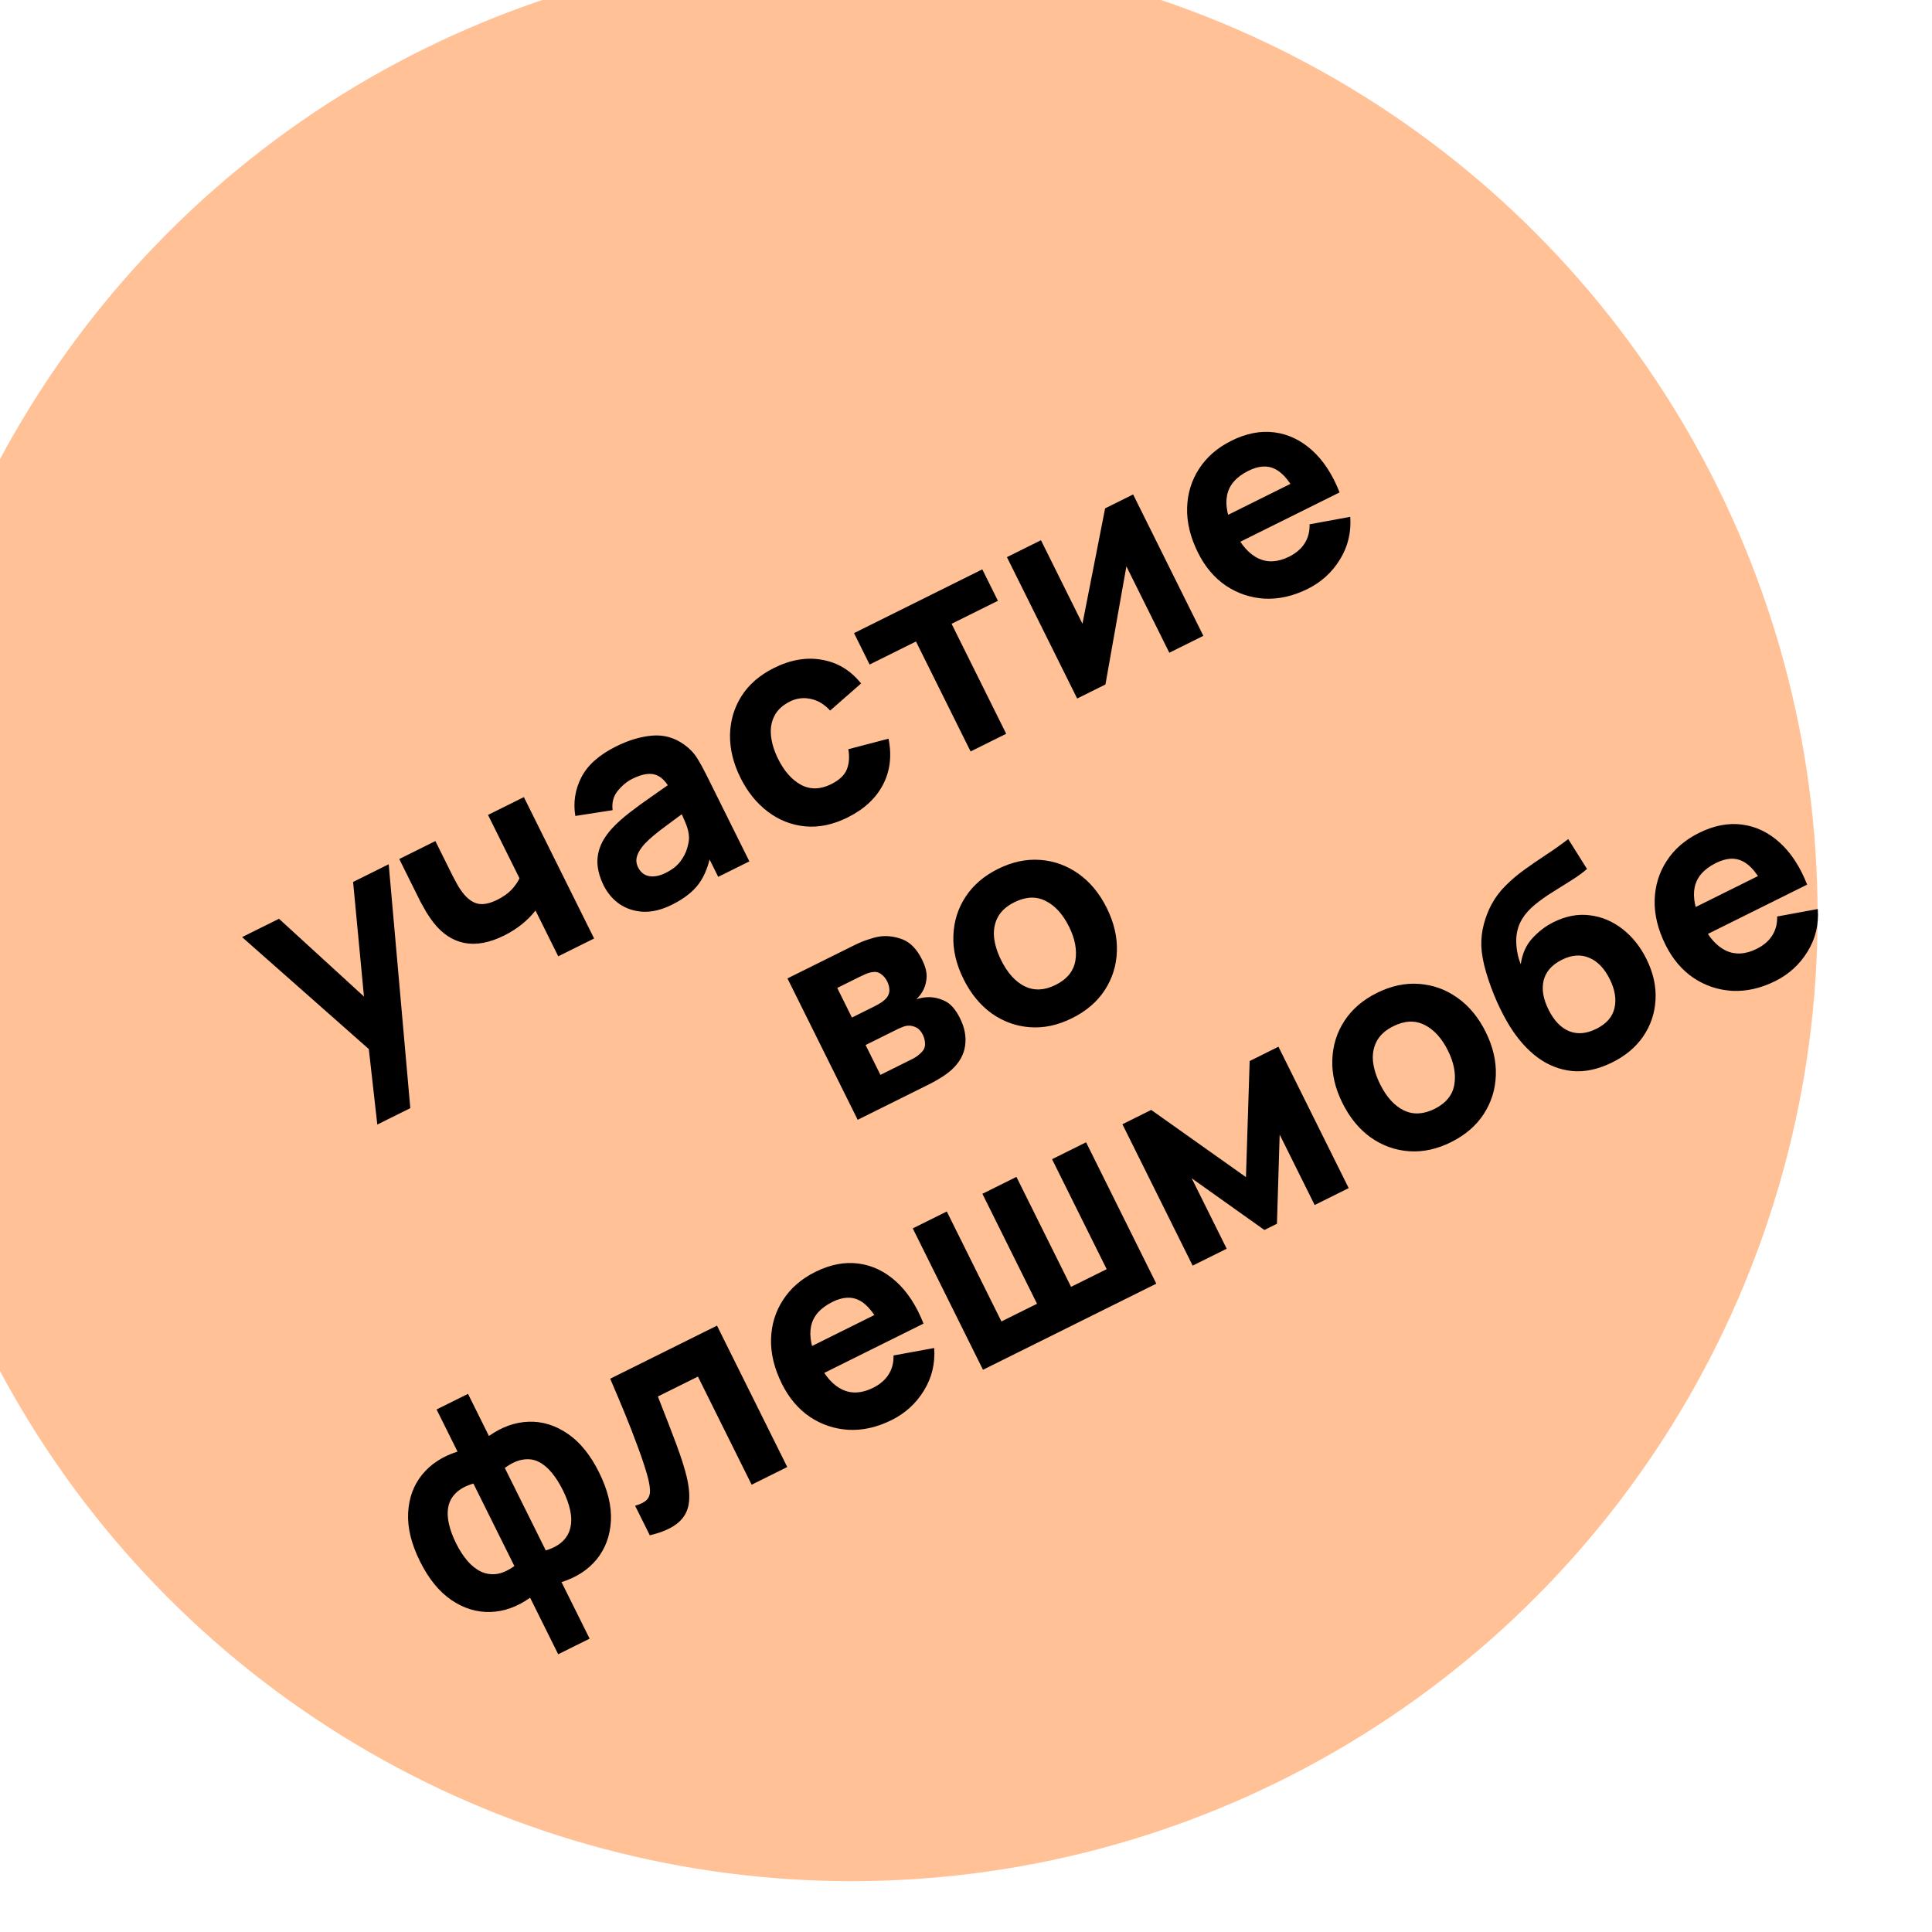
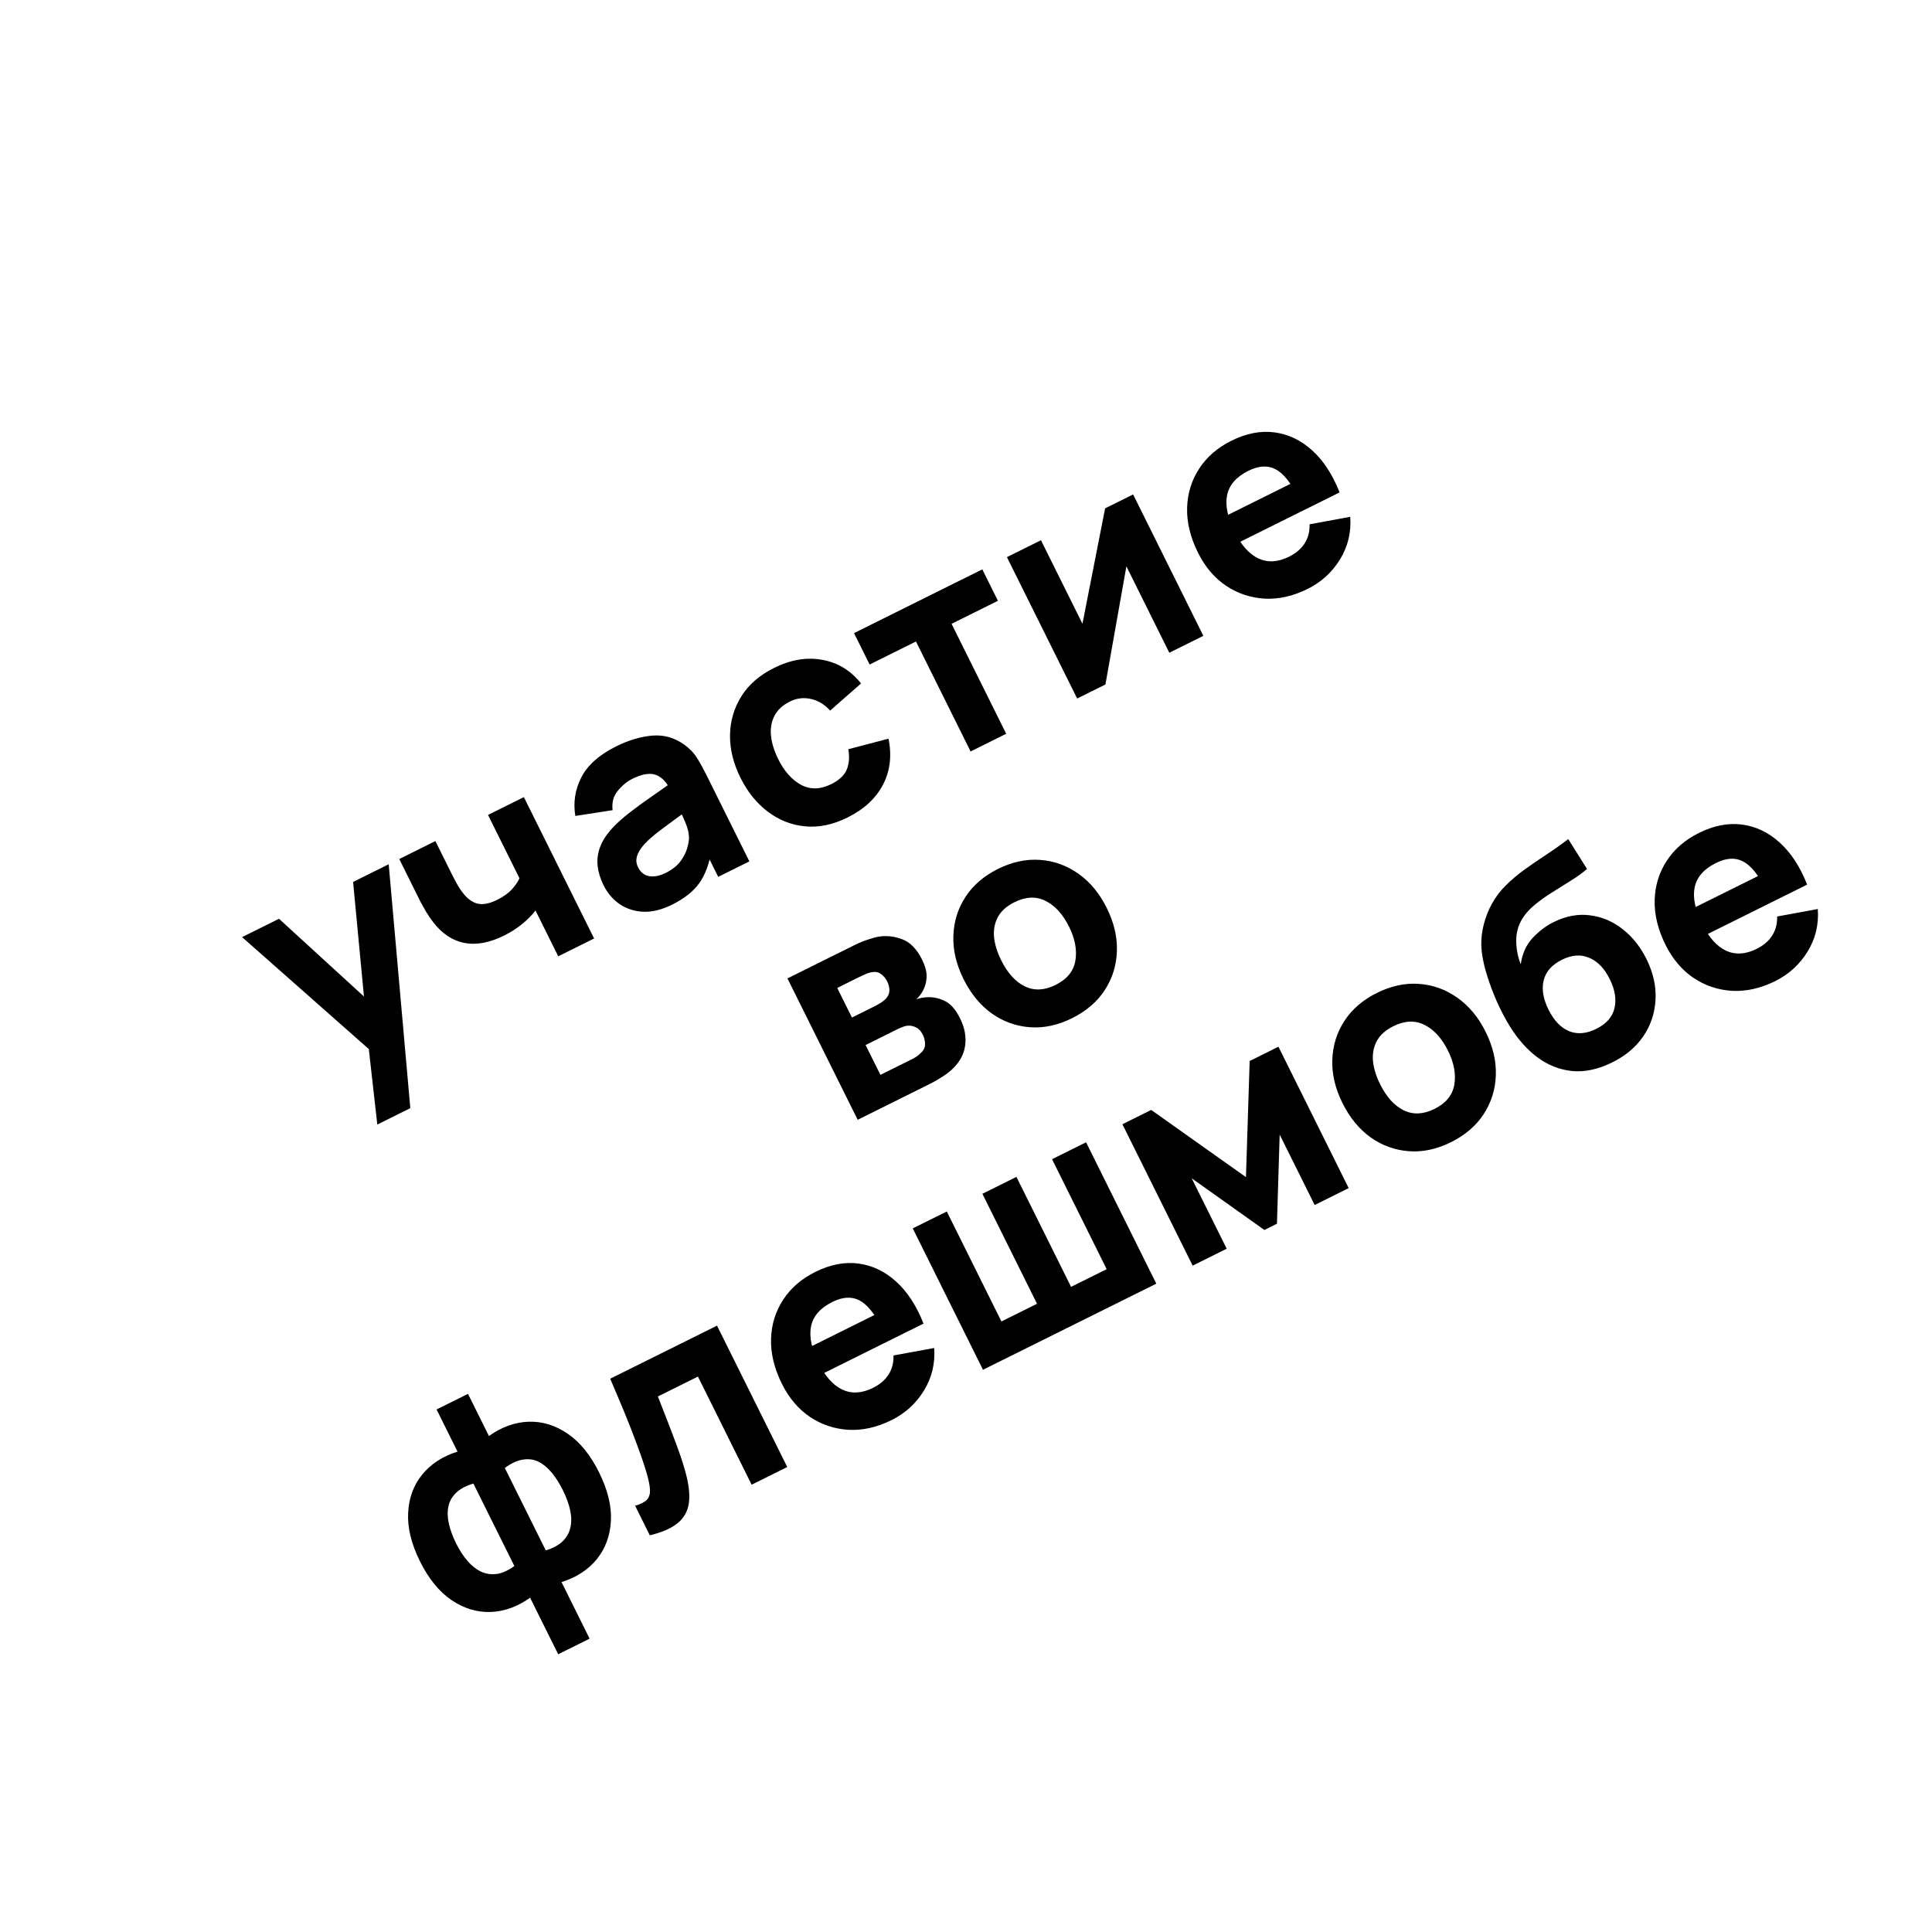
<svg xmlns="http://www.w3.org/2000/svg" width="152" height="152" viewBox="0 0 152 152" fill="none">
  <g filter="url(#filter0_i_6003_11082)">
-     <circle cx="76" cy="76" r="76" fill="#FFC195" />
-   </g>
-   <path d="M29.685 88.474L28.901 81.518L29.802 83.228L19.046 73.727L21.951 72.284L29.39 79.092L28.731 79.419L27.78 69.388L30.581 67.996L32.281 87.184L29.685 88.474ZM43.92 75.238L42.13 71.633C41.834 72.02 41.474 72.382 41.052 72.721C40.636 73.056 40.174 73.35 39.666 73.602C38.513 74.175 37.466 74.369 36.527 74.185C35.595 73.998 34.784 73.459 34.094 72.569C33.899 72.315 33.713 72.044 33.535 71.755C33.365 71.463 33.215 71.196 33.085 70.952C32.959 70.698 32.861 70.502 32.793 70.365L31.412 67.584L34.254 66.172L35.636 68.953C35.7 69.083 35.813 69.293 35.974 69.581C36.13 69.862 36.315 70.13 36.527 70.385C36.889 70.804 37.271 71.047 37.672 71.113C38.08 71.175 38.562 71.069 39.118 70.793C39.592 70.557 39.966 70.294 40.241 70.003C40.52 69.702 40.73 69.401 40.871 69.1L38.395 64.115L41.216 62.713L46.742 73.836L43.92 75.238ZM52.868 71.178C52.072 71.574 51.32 71.759 50.614 71.733C49.911 71.697 49.289 71.496 48.749 71.132C48.211 70.757 47.789 70.26 47.482 69.642C47.226 69.127 47.072 68.618 47.018 68.113C46.964 67.609 47.033 67.109 47.222 66.612C47.416 66.105 47.757 65.594 48.245 65.077C48.582 64.721 49.006 64.344 49.518 63.944C50.03 63.544 50.621 63.113 51.29 62.652C51.957 62.184 52.69 61.67 53.49 61.11L52.757 62.167C52.43 61.508 52.032 61.103 51.562 60.951C51.093 60.798 50.487 60.907 49.746 61.275C49.334 61.48 48.954 61.792 48.607 62.213C48.26 62.634 48.123 63.143 48.197 63.74L45.264 64.195C45.088 63.135 45.245 62.124 45.735 61.162C46.224 60.2 47.138 59.386 48.477 58.721C49.459 58.233 50.406 57.951 51.318 57.874C52.23 57.798 53.066 58.033 53.826 58.58C54.25 58.883 54.586 59.23 54.831 59.622C55.077 60.013 55.326 60.463 55.579 60.971L58.956 67.769L56.505 68.986L55.369 66.7L55.954 67C55.784 68.018 55.466 68.852 55.002 69.502C54.54 70.142 53.829 70.701 52.868 71.178ZM52.37 68.677C52.885 68.422 53.273 68.117 53.535 67.765C53.8 67.402 53.977 67.053 54.067 66.717C54.164 66.378 54.211 66.111 54.208 65.915C54.203 65.541 54.111 65.15 53.934 64.742C53.76 64.323 53.606 63.98 53.473 63.712L54.4 63.509C53.637 64.059 53.022 64.51 52.555 64.862C52.084 65.207 51.71 65.496 51.432 65.728C51.153 65.96 50.916 66.181 50.72 66.39C50.5 66.636 50.337 66.867 50.23 67.083C50.127 67.288 50.071 67.487 50.064 67.679C50.063 67.867 50.109 68.054 50.201 68.24C50.327 68.494 50.498 68.683 50.714 68.807C50.933 68.921 51.183 68.968 51.465 68.948C51.746 68.928 52.048 68.838 52.37 68.677ZM66.689 64.312C65.536 64.885 64.419 65.118 63.34 65.013C62.26 64.907 61.28 64.521 60.401 63.853C59.521 63.186 58.805 62.296 58.253 61.184C57.693 60.058 57.42 58.939 57.433 57.828C57.453 56.714 57.753 55.697 58.331 54.776C58.909 53.855 59.765 53.113 60.898 52.55C62.209 51.899 63.473 51.686 64.69 51.912C65.91 52.128 66.928 52.748 67.745 53.771L65.312 55.904C64.861 55.41 64.349 55.103 63.777 54.985C63.211 54.864 62.671 54.931 62.156 55.187C61.566 55.48 61.153 55.865 60.919 56.341C60.681 56.81 60.596 57.336 60.663 57.919C60.727 58.495 60.912 59.092 61.219 59.71C61.7 60.678 62.303 61.359 63.029 61.751C63.758 62.134 64.545 62.115 65.39 61.696C66.022 61.382 66.431 60.999 66.617 60.547C66.803 60.095 66.846 59.56 66.744 58.943L69.904 58.117C70.175 59.455 70.03 60.662 69.468 61.737C68.906 62.812 67.98 63.67 66.689 64.312ZM76.362 59.121L72.064 50.47L68.418 52.282L67.19 49.81L77.283 44.795L78.511 47.267L74.865 49.078L79.163 57.73L76.362 59.121ZM89.148 38.901L94.674 50.024L91.996 51.354L88.619 44.557L86.97 53.851L84.746 54.956L79.22 43.833L81.898 42.503L85.162 49.074L86.944 39.996L89.148 38.901ZM102.883 46.331C101.744 46.897 100.617 47.153 99.502 47.099C98.392 47.034 97.376 46.696 96.455 46.083C95.538 45.46 94.803 44.592 94.251 43.48C93.647 42.265 93.362 41.088 93.396 39.95C93.429 38.812 93.746 37.785 94.345 36.871C94.94 35.951 95.787 35.218 96.886 34.672C98.053 34.092 99.182 33.874 100.272 34.017C101.361 34.16 102.349 34.633 103.235 35.434C104.121 36.235 104.84 37.337 105.392 38.741L102.622 40.117L102.11 39.087C101.547 37.955 100.961 37.231 100.351 36.918C99.746 36.594 99.034 36.635 98.217 37.041C97.263 37.515 96.704 38.156 96.54 38.965C96.381 39.764 96.582 40.729 97.145 41.862C97.66 42.899 98.282 43.592 99.012 43.94C99.745 44.278 100.547 44.23 101.419 43.797C101.968 43.524 102.379 43.17 102.651 42.735C102.923 42.3 103.049 41.805 103.03 41.25L106.231 40.661C106.317 41.886 106.046 43.005 105.42 44.018C104.8 45.028 103.954 45.799 102.883 46.331ZM96.669 43.075L95.635 40.994L103.009 37.331L104.043 39.411L96.669 43.075ZM67.479 88.1L61.953 76.977L67.164 74.388C67.576 74.183 67.948 74.028 68.281 73.923C68.611 73.81 68.894 73.734 69.131 73.693C69.714 73.592 70.324 73.657 70.961 73.888C71.598 74.12 72.125 74.654 72.541 75.492C72.787 75.986 72.907 76.427 72.903 76.814C72.895 77.195 72.81 77.55 72.648 77.878C72.569 78.029 72.483 78.166 72.39 78.289C72.297 78.412 72.197 78.522 72.091 78.618C72.399 78.516 72.698 78.461 72.986 78.455C73.439 78.436 73.891 78.537 74.343 78.757C74.791 78.971 75.188 79.424 75.532 80.118C75.901 80.859 76.033 81.582 75.928 82.284C75.83 82.983 75.472 83.615 74.853 84.179C74.64 84.371 74.374 84.567 74.055 84.769C73.742 84.967 73.404 85.156 73.04 85.337L67.479 88.1ZM69.267 84.566L71.78 83.317C71.924 83.246 72.065 83.159 72.203 83.056C72.343 82.944 72.464 82.832 72.563 82.723C72.722 82.542 72.793 82.331 72.776 82.091C72.766 81.847 72.71 81.623 72.608 81.417C72.465 81.128 72.287 80.934 72.075 80.834C71.869 80.731 71.67 80.684 71.478 80.694C71.317 80.697 71.156 80.734 70.995 80.806C70.837 80.867 70.71 80.921 70.614 80.969L68.101 82.218L69.267 84.566ZM67.026 80.055L68.736 79.206C68.956 79.096 69.156 78.984 69.338 78.868C69.524 78.741 69.666 78.615 69.766 78.488C69.904 78.317 69.973 78.12 69.974 77.897C69.971 77.668 69.913 77.439 69.8 77.213C69.681 76.972 69.522 76.782 69.324 76.641C69.129 76.489 68.901 76.436 68.64 76.48C68.462 76.5 68.254 76.564 68.017 76.673C67.787 76.779 67.641 76.847 67.579 76.878L65.87 77.727L67.026 80.055ZM84.345 80.106C83.226 80.662 82.12 80.899 81.026 80.817C79.933 80.736 78.931 80.373 78.02 79.73C77.113 79.076 76.375 78.175 75.805 77.029C75.229 75.868 74.963 74.73 75.007 73.612C75.047 72.487 75.367 71.468 75.966 70.554C76.565 69.64 77.414 68.91 78.512 68.365C79.632 67.809 80.738 67.572 81.831 67.653C82.932 67.731 83.939 68.096 84.853 68.746C85.763 69.39 86.503 70.285 87.073 71.431C87.646 72.585 87.912 73.724 87.871 74.848C87.834 75.963 87.514 76.982 86.912 77.906C86.313 78.82 85.457 79.553 84.345 80.106ZM83.046 77.49C83.945 77.043 84.464 76.408 84.604 75.586C84.746 74.753 84.581 73.859 84.106 72.905C83.615 71.916 82.996 71.239 82.25 70.874C81.51 70.505 80.698 70.541 79.812 70.981C79.201 71.284 78.768 71.671 78.513 72.14C78.258 72.609 78.156 73.135 78.205 73.718C78.262 74.297 78.451 74.91 78.772 75.555C79.266 76.551 79.883 77.233 80.623 77.602C81.366 77.96 82.174 77.923 83.046 77.49ZM43.916 130.149L41.706 125.7C40.706 126.411 39.668 126.785 38.591 126.823C37.511 126.855 36.487 126.542 35.518 125.885C34.55 125.227 33.724 124.212 33.042 122.839C32.36 121.466 32.049 120.194 32.111 119.025C32.169 117.85 32.538 116.844 33.219 116.009C33.9 115.174 34.826 114.573 35.996 114.206L34.348 110.89L36.82 109.662L38.468 112.978C39.467 112.268 40.505 111.893 41.582 111.855C42.659 111.816 43.683 112.129 44.655 112.793C45.624 113.451 46.449 114.466 47.131 115.839C47.813 117.213 48.124 118.484 48.063 119.653C48.001 120.822 47.632 121.827 46.954 122.669C46.273 123.504 45.348 124.105 44.178 124.472L46.388 128.921L43.916 130.149ZM40.468 123.208L37.244 116.719C36.64 116.899 36.178 117.15 35.859 117.472C35.543 117.783 35.346 118.146 35.27 118.56C35.19 118.968 35.208 119.417 35.323 119.908C35.435 120.392 35.622 120.898 35.885 121.427C36.147 121.955 36.443 122.412 36.771 122.797C37.096 123.175 37.45 123.457 37.833 123.643C38.224 123.826 38.64 123.889 39.083 123.831C39.522 123.767 39.983 123.559 40.468 123.208ZM42.939 121.98C43.512 121.806 43.957 121.564 44.273 121.253C44.59 120.941 44.791 120.58 44.878 120.169C44.971 119.754 44.964 119.3 44.856 118.806C44.747 118.312 44.558 117.794 44.289 117.251C44.016 116.702 43.72 116.237 43.403 115.855C43.081 115.467 42.734 115.182 42.361 114.999C41.987 114.816 41.58 114.762 41.137 114.836C40.698 114.901 40.224 115.119 39.716 115.491L42.939 121.98ZM51.123 120.79L49.967 118.463C50.41 118.337 50.72 118.178 50.899 117.987C51.074 117.788 51.154 117.535 51.138 117.226C51.125 116.907 51.049 116.504 50.909 116.017C50.726 115.372 50.479 114.634 50.169 113.804C49.866 112.97 49.527 112.098 49.153 111.188C48.774 110.272 48.393 109.366 48.007 108.47L56.411 104.295L61.937 115.418L59.136 116.81L54.91 108.303L51.758 109.868C51.908 110.239 52.082 110.683 52.279 111.202C52.484 111.716 52.691 112.255 52.903 112.818C53.117 113.371 53.315 113.906 53.495 114.424C53.672 114.935 53.812 115.38 53.913 115.757C54.182 116.711 54.279 117.519 54.206 118.18C54.132 118.842 53.847 119.381 53.353 119.798C52.861 120.222 52.118 120.553 51.123 120.79ZM70.15 111.723C69.01 112.29 67.883 112.546 66.769 112.491C65.658 112.427 64.642 112.088 63.721 111.475C62.804 110.852 62.069 109.985 61.517 108.873C60.913 107.657 60.628 106.48 60.662 105.342C60.696 104.204 61.012 103.178 61.611 102.264C62.206 101.343 63.053 100.61 64.152 100.064C65.319 99.484 66.448 99.266 67.538 99.409C68.628 99.553 69.616 100.025 70.501 100.826C71.388 101.627 72.106 102.73 72.658 104.134L69.888 105.51L69.376 104.48C68.813 103.347 68.227 102.624 67.618 102.31C67.012 101.986 66.3 102.028 65.483 102.433C64.529 102.908 63.97 103.549 63.807 104.358C63.647 105.156 63.848 106.122 64.411 107.255C64.926 108.292 65.549 108.984 66.278 109.332C67.011 109.67 67.813 109.622 68.685 109.189C69.234 108.916 69.645 108.563 69.917 108.128C70.189 107.693 70.315 107.198 70.296 106.642L73.497 106.054C73.583 107.278 73.312 108.397 72.686 109.41C72.066 110.42 71.221 111.191 70.15 111.723ZM63.935 108.467L62.901 106.387L70.275 102.723L71.309 104.804L63.935 108.467ZM77.337 107.767L71.811 96.644L74.489 95.314L78.787 103.965L81.588 102.574L77.29 93.922L79.968 92.592L84.266 101.243L87.067 99.852L82.77 91.2L85.447 89.87L90.973 100.993L77.337 107.767ZM93.832 99.573L88.306 88.45L90.572 87.324L98.026 92.61L98.317 83.477L100.582 82.351L106.108 93.474L103.431 94.804L100.678 89.263L100.464 96.278L99.476 96.769L93.757 92.702L96.51 98.243L93.832 99.573ZM114.158 89.86C113.039 90.416 111.933 90.653 110.839 90.572C109.746 90.49 108.744 90.127 107.833 89.484C106.926 88.83 106.188 87.93 105.618 86.783C105.042 85.623 104.776 84.484 104.82 83.366C104.86 82.242 105.18 81.223 105.779 80.309C106.378 79.395 107.227 78.665 108.325 78.119C109.445 77.563 110.551 77.326 111.644 77.408C112.745 77.486 113.752 77.85 114.666 78.501C115.576 79.144 116.316 80.039 116.886 81.186C117.459 82.339 117.725 83.478 117.684 84.603C117.647 85.717 117.327 86.736 116.725 87.66C116.126 88.574 115.27 89.308 114.158 89.86ZM112.859 87.244C113.758 86.797 114.277 86.163 114.417 85.34C114.559 84.507 114.394 83.614 113.92 82.659C113.428 81.671 112.809 80.994 112.063 80.628C111.323 80.26 110.511 80.295 109.625 80.735C109.014 81.039 108.581 81.425 108.326 81.894C108.071 82.363 107.969 82.889 108.018 83.472C108.075 84.052 108.264 84.664 108.585 85.31C109.079 86.305 109.696 86.987 110.436 87.356C111.179 87.715 111.987 87.677 112.859 87.244ZM126.763 83.624C125.685 84.142 124.661 84.355 123.691 84.264C122.718 84.165 121.815 83.813 120.984 83.208C120.155 82.592 119.42 81.767 118.778 80.733C118.434 80.177 118.094 79.528 117.76 78.787C117.429 78.035 117.15 77.275 116.922 76.506C116.695 75.738 116.568 75.043 116.542 74.422C116.526 73.839 116.593 73.267 116.742 72.705C116.894 72.133 117.098 71.612 117.353 71.143C117.652 70.592 118.024 70.099 118.467 69.665C118.907 69.224 119.395 68.81 119.931 68.424C120.467 68.038 121.029 67.652 121.616 67.266C122.21 66.877 122.799 66.46 123.383 66.016L124.858 68.365C124.518 68.662 124.109 68.959 123.632 69.257C123.155 69.553 122.665 69.861 122.164 70.178C121.659 70.489 121.194 70.819 120.768 71.167C120.342 71.516 120.008 71.887 119.767 72.281C119.44 72.811 119.281 73.404 119.289 74.059C119.301 74.704 119.42 75.304 119.645 75.86C119.763 75.031 120.07 74.347 120.565 73.81C121.067 73.27 121.617 72.851 122.214 72.555C123.196 72.067 124.155 71.886 125.091 72.012C126.03 72.127 126.886 72.49 127.659 73.098C128.429 73.7 129.053 74.482 129.531 75.443C130.073 76.535 130.312 77.61 130.247 78.67C130.19 79.725 129.863 80.688 129.268 81.558C128.669 82.42 127.834 83.109 126.763 83.624ZM125.587 80.946C126.384 80.551 126.862 80.005 127.021 79.309C127.181 78.614 127.056 77.854 126.646 77.03C126.227 76.186 125.688 75.627 125.031 75.355C124.377 75.072 123.662 75.123 122.886 75.508C122.096 75.901 121.616 76.443 121.447 77.135C121.28 77.817 121.407 78.58 121.826 79.425C122.26 80.297 122.803 80.865 123.458 81.131C124.108 81.39 124.818 81.328 125.587 80.946ZM139.668 77.187C138.529 77.753 137.402 78.009 136.287 77.955C135.177 77.89 134.161 77.552 133.24 76.939C132.323 76.316 131.588 75.448 131.035 74.336C130.432 73.121 130.147 71.944 130.181 70.806C130.214 69.668 130.531 68.641 131.13 67.728C131.725 66.807 132.572 66.073 133.671 65.528C134.838 64.948 135.967 64.73 137.057 64.873C138.146 65.016 139.134 65.489 140.02 66.29C140.906 67.091 141.625 68.193 142.177 69.597L139.407 70.973L138.895 69.944C138.332 68.811 137.746 68.087 137.136 67.774C136.53 67.45 135.819 67.491 135.002 67.897C134.047 68.371 133.489 69.013 133.325 69.821C133.166 70.62 133.367 71.585 133.93 72.718C134.445 73.755 135.067 74.448 135.797 74.796C136.53 75.133 137.332 75.086 138.204 74.653C138.753 74.38 139.164 74.026 139.436 73.591C139.708 73.156 139.834 72.661 139.815 72.106L143.016 71.517C143.102 72.742 142.831 73.861 142.205 74.874C141.585 75.884 140.739 76.655 139.668 77.187ZM133.454 73.931L132.42 71.85L139.794 68.187L140.828 70.267L133.454 73.931Z" fill="black" />
+     </g>
+   <path d="M29.685 88.474L28.901 81.518L29.802 83.228L19.046 73.727L21.951 72.284L29.39 79.092L28.731 79.419L27.78 69.388L30.581 67.996L32.281 87.184L29.685 88.474ZM43.92 75.238L42.13 71.633C41.834 72.02 41.474 72.382 41.052 72.721C40.636 73.056 40.174 73.35 39.666 73.602C38.513 74.175 37.466 74.369 36.527 74.185C35.595 73.998 34.784 73.459 34.094 72.569C33.899 72.315 33.713 72.044 33.535 71.755C33.365 71.463 33.215 71.196 33.085 70.952C32.959 70.698 32.861 70.502 32.793 70.365L31.412 67.584L34.254 66.172L35.636 68.953C35.7 69.083 35.813 69.293 35.974 69.581C36.13 69.862 36.315 70.13 36.527 70.385C36.889 70.804 37.271 71.047 37.672 71.113C38.08 71.175 38.562 71.069 39.118 70.793C39.592 70.557 39.966 70.294 40.241 70.003C40.52 69.702 40.73 69.401 40.871 69.1L38.395 64.115L41.216 62.713L46.742 73.836L43.92 75.238ZM52.868 71.178C52.072 71.574 51.32 71.759 50.614 71.733C49.911 71.697 49.289 71.496 48.749 71.132C48.211 70.757 47.789 70.26 47.482 69.642C47.226 69.127 47.072 68.618 47.018 68.113C46.964 67.609 47.033 67.109 47.222 66.612C47.416 66.105 47.757 65.594 48.245 65.077C48.582 64.721 49.006 64.344 49.518 63.944C50.03 63.544 50.621 63.113 51.29 62.652C51.957 62.184 52.69 61.67 53.49 61.11L52.757 62.167C52.43 61.508 52.032 61.103 51.562 60.951C51.093 60.798 50.487 60.907 49.746 61.275C49.334 61.48 48.954 61.792 48.607 62.213C48.26 62.634 48.123 63.143 48.197 63.74L45.264 64.195C45.088 63.135 45.245 62.124 45.735 61.162C46.224 60.2 47.138 59.386 48.477 58.721C49.459 58.233 50.406 57.951 51.318 57.874C52.23 57.798 53.066 58.033 53.826 58.58C54.25 58.883 54.586 59.23 54.831 59.622C55.077 60.013 55.326 60.463 55.579 60.971L58.956 67.769L56.505 68.986L55.369 66.7L55.954 67C55.784 68.018 55.466 68.852 55.002 69.502C54.54 70.142 53.829 70.701 52.868 71.178ZM52.37 68.677C52.885 68.422 53.273 68.117 53.535 67.765C53.8 67.402 53.977 67.053 54.067 66.717C54.164 66.378 54.211 66.111 54.208 65.915C54.203 65.541 54.111 65.15 53.934 64.742C53.76 64.323 53.606 63.98 53.473 63.712L54.4 63.509C52.084 65.207 51.71 65.496 51.432 65.728C51.153 65.96 50.916 66.181 50.72 66.39C50.5 66.636 50.337 66.867 50.23 67.083C50.127 67.288 50.071 67.487 50.064 67.679C50.063 67.867 50.109 68.054 50.201 68.24C50.327 68.494 50.498 68.683 50.714 68.807C50.933 68.921 51.183 68.968 51.465 68.948C51.746 68.928 52.048 68.838 52.37 68.677ZM66.689 64.312C65.536 64.885 64.419 65.118 63.34 65.013C62.26 64.907 61.28 64.521 60.401 63.853C59.521 63.186 58.805 62.296 58.253 61.184C57.693 60.058 57.42 58.939 57.433 57.828C57.453 56.714 57.753 55.697 58.331 54.776C58.909 53.855 59.765 53.113 60.898 52.55C62.209 51.899 63.473 51.686 64.69 51.912C65.91 52.128 66.928 52.748 67.745 53.771L65.312 55.904C64.861 55.41 64.349 55.103 63.777 54.985C63.211 54.864 62.671 54.931 62.156 55.187C61.566 55.48 61.153 55.865 60.919 56.341C60.681 56.81 60.596 57.336 60.663 57.919C60.727 58.495 60.912 59.092 61.219 59.71C61.7 60.678 62.303 61.359 63.029 61.751C63.758 62.134 64.545 62.115 65.39 61.696C66.022 61.382 66.431 60.999 66.617 60.547C66.803 60.095 66.846 59.56 66.744 58.943L69.904 58.117C70.175 59.455 70.03 60.662 69.468 61.737C68.906 62.812 67.98 63.67 66.689 64.312ZM76.362 59.121L72.064 50.47L68.418 52.282L67.19 49.81L77.283 44.795L78.511 47.267L74.865 49.078L79.163 57.73L76.362 59.121ZM89.148 38.901L94.674 50.024L91.996 51.354L88.619 44.557L86.97 53.851L84.746 54.956L79.22 43.833L81.898 42.503L85.162 49.074L86.944 39.996L89.148 38.901ZM102.883 46.331C101.744 46.897 100.617 47.153 99.502 47.099C98.392 47.034 97.376 46.696 96.455 46.083C95.538 45.46 94.803 44.592 94.251 43.48C93.647 42.265 93.362 41.088 93.396 39.95C93.429 38.812 93.746 37.785 94.345 36.871C94.94 35.951 95.787 35.218 96.886 34.672C98.053 34.092 99.182 33.874 100.272 34.017C101.361 34.16 102.349 34.633 103.235 35.434C104.121 36.235 104.84 37.337 105.392 38.741L102.622 40.117L102.11 39.087C101.547 37.955 100.961 37.231 100.351 36.918C99.746 36.594 99.034 36.635 98.217 37.041C97.263 37.515 96.704 38.156 96.54 38.965C96.381 39.764 96.582 40.729 97.145 41.862C97.66 42.899 98.282 43.592 99.012 43.94C99.745 44.278 100.547 44.23 101.419 43.797C101.968 43.524 102.379 43.17 102.651 42.735C102.923 42.3 103.049 41.805 103.03 41.25L106.231 40.661C106.317 41.886 106.046 43.005 105.42 44.018C104.8 45.028 103.954 45.799 102.883 46.331ZM96.669 43.075L95.635 40.994L103.009 37.331L104.043 39.411L96.669 43.075ZM67.479 88.1L61.953 76.977L67.164 74.388C67.576 74.183 67.948 74.028 68.281 73.923C68.611 73.81 68.894 73.734 69.131 73.693C69.714 73.592 70.324 73.657 70.961 73.888C71.598 74.12 72.125 74.654 72.541 75.492C72.787 75.986 72.907 76.427 72.903 76.814C72.895 77.195 72.81 77.55 72.648 77.878C72.569 78.029 72.483 78.166 72.39 78.289C72.297 78.412 72.197 78.522 72.091 78.618C72.399 78.516 72.698 78.461 72.986 78.455C73.439 78.436 73.891 78.537 74.343 78.757C74.791 78.971 75.188 79.424 75.532 80.118C75.901 80.859 76.033 81.582 75.928 82.284C75.83 82.983 75.472 83.615 74.853 84.179C74.64 84.371 74.374 84.567 74.055 84.769C73.742 84.967 73.404 85.156 73.04 85.337L67.479 88.1ZM69.267 84.566L71.78 83.317C71.924 83.246 72.065 83.159 72.203 83.056C72.343 82.944 72.464 82.832 72.563 82.723C72.722 82.542 72.793 82.331 72.776 82.091C72.766 81.847 72.71 81.623 72.608 81.417C72.465 81.128 72.287 80.934 72.075 80.834C71.869 80.731 71.67 80.684 71.478 80.694C71.317 80.697 71.156 80.734 70.995 80.806C70.837 80.867 70.71 80.921 70.614 80.969L68.101 82.218L69.267 84.566ZM67.026 80.055L68.736 79.206C68.956 79.096 69.156 78.984 69.338 78.868C69.524 78.741 69.666 78.615 69.766 78.488C69.904 78.317 69.973 78.12 69.974 77.897C69.971 77.668 69.913 77.439 69.8 77.213C69.681 76.972 69.522 76.782 69.324 76.641C69.129 76.489 68.901 76.436 68.64 76.48C68.462 76.5 68.254 76.564 68.017 76.673C67.787 76.779 67.641 76.847 67.579 76.878L65.87 77.727L67.026 80.055ZM84.345 80.106C83.226 80.662 82.12 80.899 81.026 80.817C79.933 80.736 78.931 80.373 78.02 79.73C77.113 79.076 76.375 78.175 75.805 77.029C75.229 75.868 74.963 74.73 75.007 73.612C75.047 72.487 75.367 71.468 75.966 70.554C76.565 69.64 77.414 68.91 78.512 68.365C79.632 67.809 80.738 67.572 81.831 67.653C82.932 67.731 83.939 68.096 84.853 68.746C85.763 69.39 86.503 70.285 87.073 71.431C87.646 72.585 87.912 73.724 87.871 74.848C87.834 75.963 87.514 76.982 86.912 77.906C86.313 78.82 85.457 79.553 84.345 80.106ZM83.046 77.49C83.945 77.043 84.464 76.408 84.604 75.586C84.746 74.753 84.581 73.859 84.106 72.905C83.615 71.916 82.996 71.239 82.25 70.874C81.51 70.505 80.698 70.541 79.812 70.981C79.201 71.284 78.768 71.671 78.513 72.14C78.258 72.609 78.156 73.135 78.205 73.718C78.262 74.297 78.451 74.91 78.772 75.555C79.266 76.551 79.883 77.233 80.623 77.602C81.366 77.96 82.174 77.923 83.046 77.49ZM43.916 130.149L41.706 125.7C40.706 126.411 39.668 126.785 38.591 126.823C37.511 126.855 36.487 126.542 35.518 125.885C34.55 125.227 33.724 124.212 33.042 122.839C32.36 121.466 32.049 120.194 32.111 119.025C32.169 117.85 32.538 116.844 33.219 116.009C33.9 115.174 34.826 114.573 35.996 114.206L34.348 110.89L36.82 109.662L38.468 112.978C39.467 112.268 40.505 111.893 41.582 111.855C42.659 111.816 43.683 112.129 44.655 112.793C45.624 113.451 46.449 114.466 47.131 115.839C47.813 117.213 48.124 118.484 48.063 119.653C48.001 120.822 47.632 121.827 46.954 122.669C46.273 123.504 45.348 124.105 44.178 124.472L46.388 128.921L43.916 130.149ZM40.468 123.208L37.244 116.719C36.64 116.899 36.178 117.15 35.859 117.472C35.543 117.783 35.346 118.146 35.27 118.56C35.19 118.968 35.208 119.417 35.323 119.908C35.435 120.392 35.622 120.898 35.885 121.427C36.147 121.955 36.443 122.412 36.771 122.797C37.096 123.175 37.45 123.457 37.833 123.643C38.224 123.826 38.64 123.889 39.083 123.831C39.522 123.767 39.983 123.559 40.468 123.208ZM42.939 121.98C43.512 121.806 43.957 121.564 44.273 121.253C44.59 120.941 44.791 120.58 44.878 120.169C44.971 119.754 44.964 119.3 44.856 118.806C44.747 118.312 44.558 117.794 44.289 117.251C44.016 116.702 43.72 116.237 43.403 115.855C43.081 115.467 42.734 115.182 42.361 114.999C41.987 114.816 41.58 114.762 41.137 114.836C40.698 114.901 40.224 115.119 39.716 115.491L42.939 121.98ZM51.123 120.79L49.967 118.463C50.41 118.337 50.72 118.178 50.899 117.987C51.074 117.788 51.154 117.535 51.138 117.226C51.125 116.907 51.049 116.504 50.909 116.017C50.726 115.372 50.479 114.634 50.169 113.804C49.866 112.97 49.527 112.098 49.153 111.188C48.774 110.272 48.393 109.366 48.007 108.47L56.411 104.295L61.937 115.418L59.136 116.81L54.91 108.303L51.758 109.868C51.908 110.239 52.082 110.683 52.279 111.202C52.484 111.716 52.691 112.255 52.903 112.818C53.117 113.371 53.315 113.906 53.495 114.424C53.672 114.935 53.812 115.38 53.913 115.757C54.182 116.711 54.279 117.519 54.206 118.18C54.132 118.842 53.847 119.381 53.353 119.798C52.861 120.222 52.118 120.553 51.123 120.79ZM70.15 111.723C69.01 112.29 67.883 112.546 66.769 112.491C65.658 112.427 64.642 112.088 63.721 111.475C62.804 110.852 62.069 109.985 61.517 108.873C60.913 107.657 60.628 106.48 60.662 105.342C60.696 104.204 61.012 103.178 61.611 102.264C62.206 101.343 63.053 100.61 64.152 100.064C65.319 99.484 66.448 99.266 67.538 99.409C68.628 99.553 69.616 100.025 70.501 100.826C71.388 101.627 72.106 102.73 72.658 104.134L69.888 105.51L69.376 104.48C68.813 103.347 68.227 102.624 67.618 102.31C67.012 101.986 66.3 102.028 65.483 102.433C64.529 102.908 63.97 103.549 63.807 104.358C63.647 105.156 63.848 106.122 64.411 107.255C64.926 108.292 65.549 108.984 66.278 109.332C67.011 109.67 67.813 109.622 68.685 109.189C69.234 108.916 69.645 108.563 69.917 108.128C70.189 107.693 70.315 107.198 70.296 106.642L73.497 106.054C73.583 107.278 73.312 108.397 72.686 109.41C72.066 110.42 71.221 111.191 70.15 111.723ZM63.935 108.467L62.901 106.387L70.275 102.723L71.309 104.804L63.935 108.467ZM77.337 107.767L71.811 96.644L74.489 95.314L78.787 103.965L81.588 102.574L77.29 93.922L79.968 92.592L84.266 101.243L87.067 99.852L82.77 91.2L85.447 89.87L90.973 100.993L77.337 107.767ZM93.832 99.573L88.306 88.45L90.572 87.324L98.026 92.61L98.317 83.477L100.582 82.351L106.108 93.474L103.431 94.804L100.678 89.263L100.464 96.278L99.476 96.769L93.757 92.702L96.51 98.243L93.832 99.573ZM114.158 89.86C113.039 90.416 111.933 90.653 110.839 90.572C109.746 90.49 108.744 90.127 107.833 89.484C106.926 88.83 106.188 87.93 105.618 86.783C105.042 85.623 104.776 84.484 104.82 83.366C104.86 82.242 105.18 81.223 105.779 80.309C106.378 79.395 107.227 78.665 108.325 78.119C109.445 77.563 110.551 77.326 111.644 77.408C112.745 77.486 113.752 77.85 114.666 78.501C115.576 79.144 116.316 80.039 116.886 81.186C117.459 82.339 117.725 83.478 117.684 84.603C117.647 85.717 117.327 86.736 116.725 87.66C116.126 88.574 115.27 89.308 114.158 89.86ZM112.859 87.244C113.758 86.797 114.277 86.163 114.417 85.34C114.559 84.507 114.394 83.614 113.92 82.659C113.428 81.671 112.809 80.994 112.063 80.628C111.323 80.26 110.511 80.295 109.625 80.735C109.014 81.039 108.581 81.425 108.326 81.894C108.071 82.363 107.969 82.889 108.018 83.472C108.075 84.052 108.264 84.664 108.585 85.31C109.079 86.305 109.696 86.987 110.436 87.356C111.179 87.715 111.987 87.677 112.859 87.244ZM126.763 83.624C125.685 84.142 124.661 84.355 123.691 84.264C122.718 84.165 121.815 83.813 120.984 83.208C120.155 82.592 119.42 81.767 118.778 80.733C118.434 80.177 118.094 79.528 117.76 78.787C117.429 78.035 117.15 77.275 116.922 76.506C116.695 75.738 116.568 75.043 116.542 74.422C116.526 73.839 116.593 73.267 116.742 72.705C116.894 72.133 117.098 71.612 117.353 71.143C117.652 70.592 118.024 70.099 118.467 69.665C118.907 69.224 119.395 68.81 119.931 68.424C120.467 68.038 121.029 67.652 121.616 67.266C122.21 66.877 122.799 66.46 123.383 66.016L124.858 68.365C124.518 68.662 124.109 68.959 123.632 69.257C123.155 69.553 122.665 69.861 122.164 70.178C121.659 70.489 121.194 70.819 120.768 71.167C120.342 71.516 120.008 71.887 119.767 72.281C119.44 72.811 119.281 73.404 119.289 74.059C119.301 74.704 119.42 75.304 119.645 75.86C119.763 75.031 120.07 74.347 120.565 73.81C121.067 73.27 121.617 72.851 122.214 72.555C123.196 72.067 124.155 71.886 125.091 72.012C126.03 72.127 126.886 72.49 127.659 73.098C128.429 73.7 129.053 74.482 129.531 75.443C130.073 76.535 130.312 77.61 130.247 78.67C130.19 79.725 129.863 80.688 129.268 81.558C128.669 82.42 127.834 83.109 126.763 83.624ZM125.587 80.946C126.384 80.551 126.862 80.005 127.021 79.309C127.181 78.614 127.056 77.854 126.646 77.03C126.227 76.186 125.688 75.627 125.031 75.355C124.377 75.072 123.662 75.123 122.886 75.508C122.096 75.901 121.616 76.443 121.447 77.135C121.28 77.817 121.407 78.58 121.826 79.425C122.26 80.297 122.803 80.865 123.458 81.131C124.108 81.39 124.818 81.328 125.587 80.946ZM139.668 77.187C138.529 77.753 137.402 78.009 136.287 77.955C135.177 77.89 134.161 77.552 133.24 76.939C132.323 76.316 131.588 75.448 131.035 74.336C130.432 73.121 130.147 71.944 130.181 70.806C130.214 69.668 130.531 68.641 131.13 67.728C131.725 66.807 132.572 66.073 133.671 65.528C134.838 64.948 135.967 64.73 137.057 64.873C138.146 65.016 139.134 65.489 140.02 66.29C140.906 67.091 141.625 68.193 142.177 69.597L139.407 70.973L138.895 69.944C138.332 68.811 137.746 68.087 137.136 67.774C136.53 67.45 135.819 67.491 135.002 67.897C134.047 68.371 133.489 69.013 133.325 69.821C133.166 70.62 133.367 71.585 133.93 72.718C134.445 73.755 135.067 74.448 135.797 74.796C136.53 75.133 137.332 75.086 138.204 74.653C138.753 74.38 139.164 74.026 139.436 73.591C139.708 73.156 139.834 72.661 139.815 72.106L143.016 71.517C143.102 72.742 142.831 73.861 142.205 74.874C141.585 75.884 140.739 76.655 139.668 77.187ZM133.454 73.931L132.42 71.85L139.794 68.187L140.828 70.267L133.454 73.931Z" fill="black" />
  <defs>
    <filter id="filter0_i_6003_11082" x="-9" y="-4" width="161" height="156" filterUnits="userSpaceOnUse" color-interpolation-filters="sRGB">
      <feFlood flood-opacity="0" result="BackgroundImageFix" />
      <feBlend mode="normal" in="SourceGraphic" in2="BackgroundImageFix" result="shape" />
      <feColorMatrix in="SourceAlpha" type="matrix" values="0 0 0 0 0 0 0 0 0 0 0 0 0 0 0 0 0 0 127 0" result="hardAlpha" />
      <feOffset dx="-9" dy="-4" />
      <feGaussianBlur stdDeviation="21.5" />
      <feComposite in2="hardAlpha" operator="arithmetic" k2="-1" k3="1" />
      <feColorMatrix type="matrix" values="0 0 0 0 1 0 0 0 0 0 0 0 0 0 0.7 0 0 0 1 0" />
      <feBlend mode="normal" in2="shape" result="effect1_innerShadow_6003_11082" />
    </filter>
  </defs>
</svg>